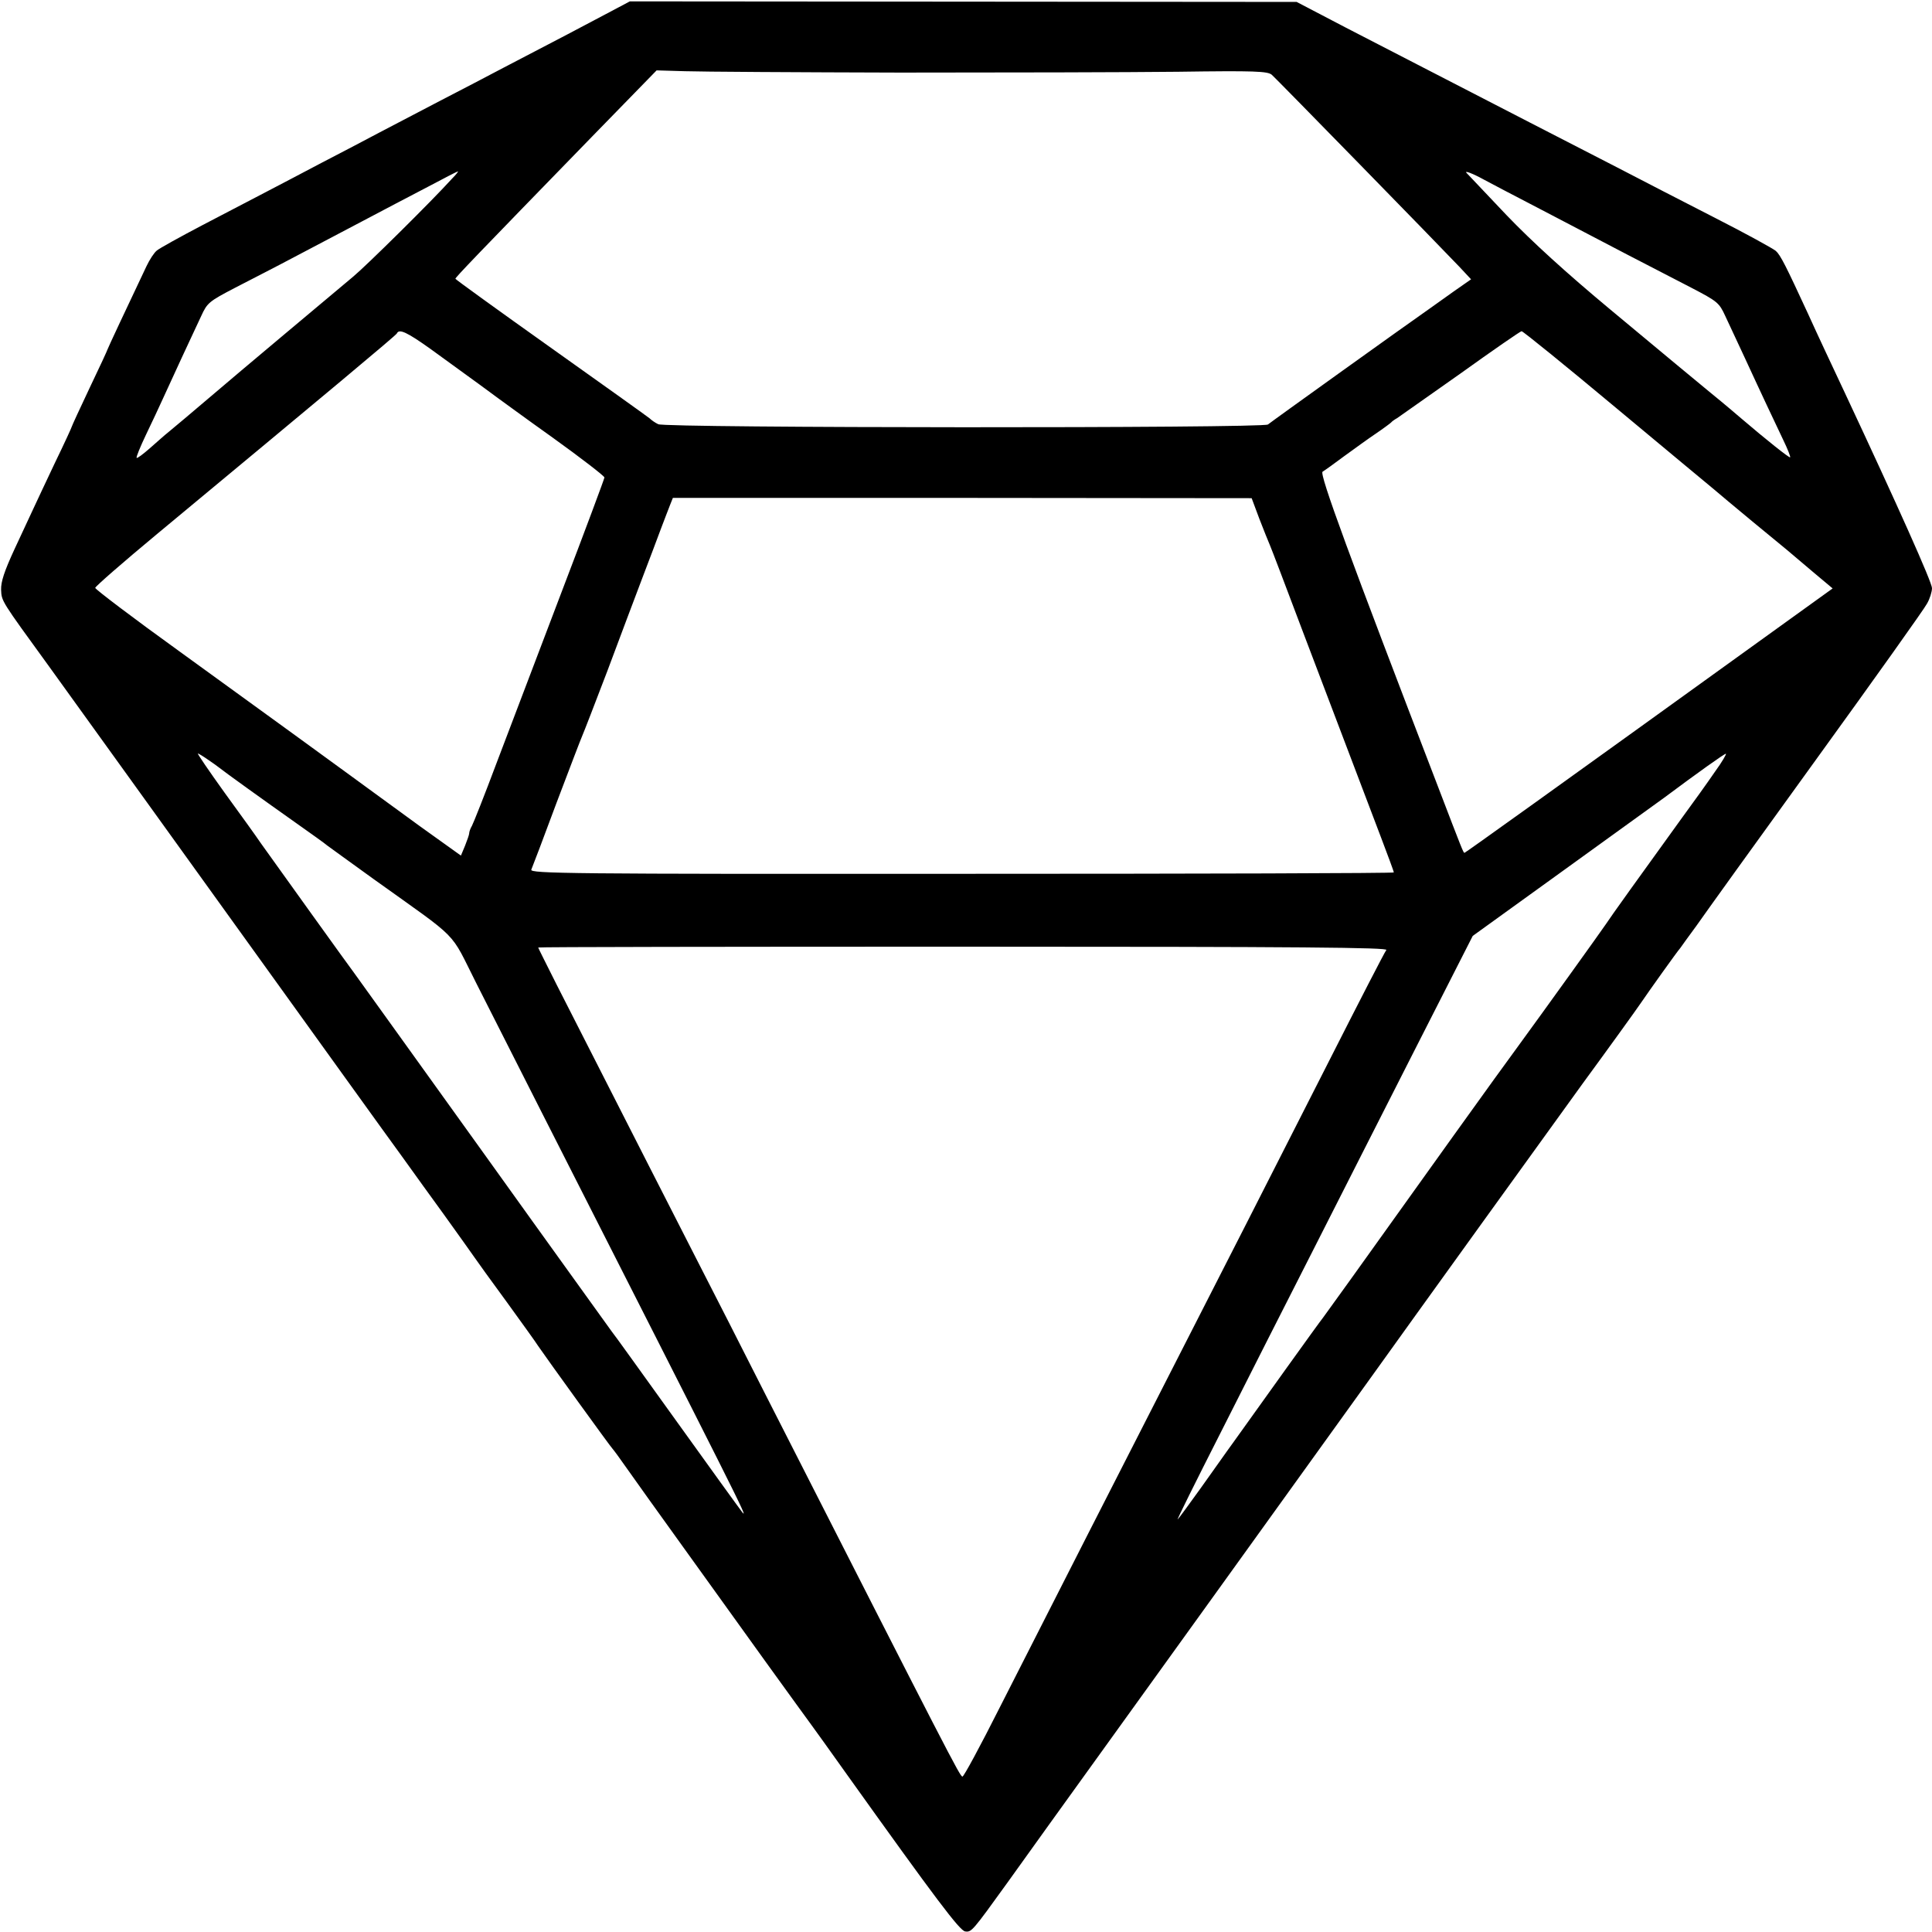
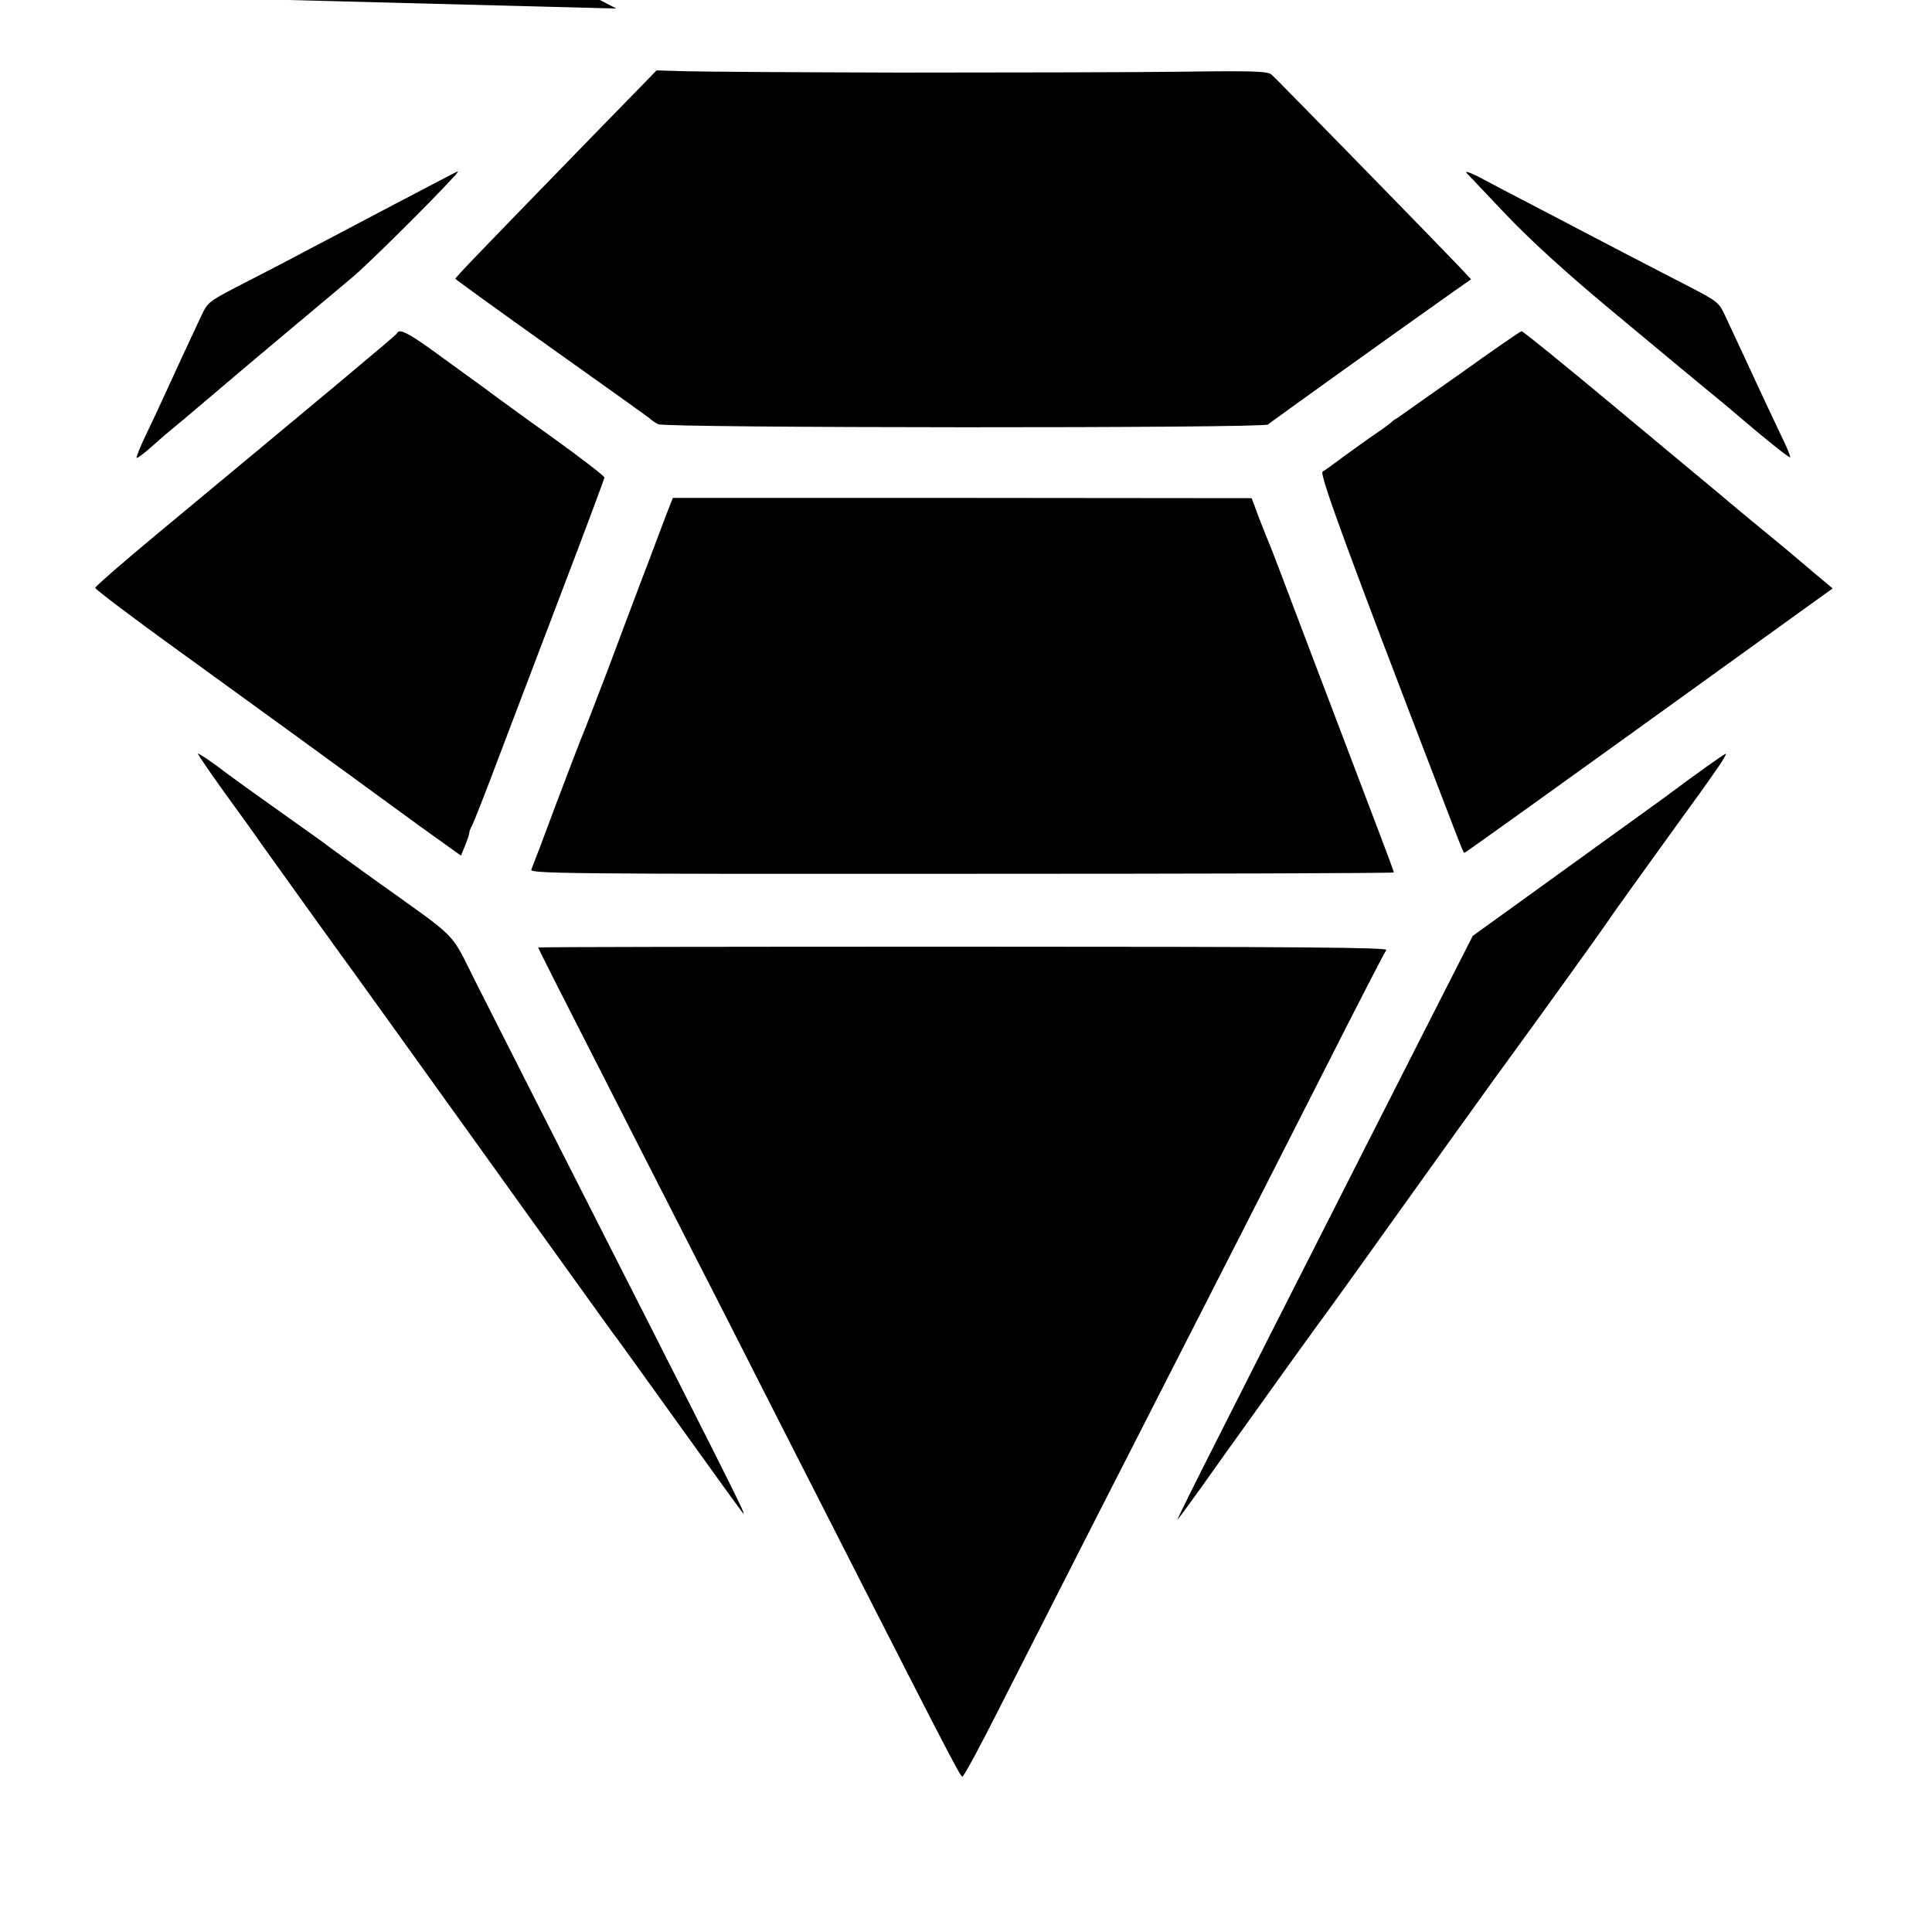
<svg xmlns="http://www.w3.org/2000/svg" version="1.0" width="700pt" height="700pt" viewBox="0 0 700 700" preserveAspectRatio="xMidYMid meet">
  <g transform="translate(0,700) scale(0.1,-0.1)" fill="#000000" stroke="none">
-     <path d="M2233 6969 c-26 -14 -106 -56 -178 -94 -71 -37 -175 -91 -230 -120 -55 -29 -158 -83 -230 -120 -71 -37 -170 -89 -220 -115 -49 -26 -144 -76 -210 -110 -66 -35 -156 -82 -200 -105 -44 -23 -147 -77 -230 -120 -82 -43 -158 -85 -167 -93 -10 -8 -26 -33 -37 -56 -68 -143 -141 -299 -141 -301 0 -2 -29 -65 -65 -140 -36 -76 -65 -139 -65 -141 0 -2 -27 -61 -61 -131 -33 -70 -69 -146 -79 -168 -10 -22 -41 -88 -68 -146 -36 -78 -49 -117 -48 -146 2 -42 -1 -37 174 -278 121 -168 539 -748 882 -1225 125 -173 270 -376 324 -450 54 -74 104 -144 112 -155 8 -11 58 -81 112 -155 53 -74 104 -145 112 -157 8 -12 60 -84 115 -159 55 -76 107 -148 115 -161 30 -44 264 -368 270 -373 3 -3 26 -34 51 -70 25 -36 117 -164 204 -285 87 -121 223 -310 302 -420 79 -110 153 -211 163 -225 10 -14 69 -95 129 -180 323 -452 408 -565 428 -568 23 -3 25 -1 154 178 49 69 116 161 147 205 78 108 1125 1562 1182 1642 92 129 701 974 755 1048 80 109 197 271 213 295 23 34 129 183 140 195 4 6 30 42 58 80 27 39 222 310 434 603 212 293 393 547 402 565 10 17 18 43 18 56 0 21 -123 296 -315 706 -54 115 -96 204 -135 290 -79 171 -99 211 -116 226 -11 9 -109 63 -219 119 -110 56 -270 139 -355 183 -85 44 -227 117 -315 162 -368 190 -499 257 -669 345 l-178 93 -1208 1 -1208 1 -49 -26z m1032 -232 c374 0 825 1 1003 3 279 4 325 2 340 -11 18 -16 605 -617 679 -695 l43 -46 -63 -44 c-34 -24 -73 -52 -87 -62 -72 -50 -577 -412 -586 -420 -16 -14 -2183 -13 -2209 1 -11 5 -25 15 -31 21 -7 6 -168 121 -358 256 -190 135 -345 247 -346 250 0 5 71 79 497 517 l232 238 103 -3 c57 -2 409 -4 783 -5z m-1626 -383 c-76 -84 -312 -317 -359 -356 -61 -51 -451 -378 -490 -412 -106 -90 -158 -134 -179 -151 -14 -11 -44 -38 -68 -59 -24 -21 -45 -37 -48 -35 -2 3 13 40 34 84 21 44 49 103 61 130 13 28 44 95 69 150 26 55 57 123 70 150 22 48 28 53 124 103 56 29 152 78 212 110 61 32 171 90 245 129 74 39 182 96 240 126 58 31 107 56 109 56 3 1 -6 -11 -20 -25z m3736 -4 c17 -9 111 -59 210 -110 99 -52 239 -125 310 -162 72 -37 176 -91 232 -120 96 -50 102 -55 124 -103 13 -27 44 -95 70 -150 25 -55 61 -131 79 -170 18 -38 46 -97 61 -129 16 -33 27 -61 25 -63 -3 -3 -87 64 -176 140 -14 12 -63 54 -110 92 -113 93 -93 77 -365 303 -161 134 -285 247 -377 343 -75 79 -140 148 -144 152 -11 11 23 -2 61 -23z m-3817 -613 c160 -116 237 -172 247 -180 6 -4 94 -69 198 -143 103 -74 187 -139 187 -144 0 -4 -70 -192 -156 -417 -85 -224 -191 -502 -235 -618 -43 -115 -84 -218 -89 -227 -6 -10 -10 -22 -10 -27 0 -5 -7 -25 -15 -45 l-15 -36 -148 106 c-81 59 -167 122 -192 140 -25 18 -94 69 -155 113 -60 44 -135 98 -165 120 -30 22 -192 139 -360 261 -168 121 -305 225 -305 230 0 5 101 93 225 196 618 513 865 719 868 726 8 18 37 4 120 -55z m4295 -213 c183 -152 343 -286 357 -297 14 -12 77 -65 140 -117 128 -105 128 -105 222 -185 l68 -57 -168 -121 c-871 -628 -1163 -837 -1166 -837 -4 0 -9 13 -94 235 -321 835 -433 1139 -420 1146 7 4 42 29 78 56 36 26 88 64 115 82 28 19 52 37 55 40 3 4 13 11 22 16 9 6 112 79 230 162 117 84 217 153 221 153 5 0 158 -124 340 -276z m-1290 -404 c16 -41 33 -84 38 -95 5 -11 59 -153 120 -315 119 -314 209 -550 283 -745 25 -66 46 -122 46 -126 0 -3 -704 -5 -1565 -5 -1427 -1 -1565 1 -1560 15 4 9 45 117 91 241 47 124 89 234 94 245 5 11 46 117 91 235 44 118 101 269 126 335 25 66 56 147 68 180 13 33 27 72 33 86 l10 25 1049 0 1048 -1 28 -75z m-3810 -872 c18 -12 37 -26 42 -30 17 -14 166 -121 275 -198 58 -41 110 -78 115 -83 6 -4 82 -60 170 -123 317 -227 272 -181 371 -377 48 -95 153 -302 234 -462 715 -1408 753 -1482 730 -1455 -11 14 -120 165 -242 335 -123 171 -226 315 -231 320 -4 6 -215 298 -467 650 -253 352 -463 645 -467 650 -9 11 -291 404 -338 470 -16 24 -76 107 -132 184 -56 78 -99 141 -96 141 2 0 19 -10 36 -22z m5460 -45 c-26 -38 -79 -112 -118 -165 -146 -202 -261 -362 -277 -387 -19 -28 -217 -304 -328 -456 -34 -45 -364 -505 -596 -830 -51 -71 -97 -134 -101 -140 -9 -10 -238 -330 -323 -449 -25 -34 -78 -110 -119 -167 -41 -57 -78 -108 -84 -114 -5 -5 65 136 156 315 90 179 242 478 337 665 95 187 263 519 374 737 l202 397 334 241 c184 133 346 250 360 260 122 91 216 158 223 159 4 1 -13 -29 -40 -66z m-1190 -645 c-6 -7 -99 -188 -208 -403 -109 -214 -244 -480 -300 -590 -482 -944 -741 -1452 -893 -1752 -70 -139 -131 -252 -135 -250 -10 3 -37 55 -720 1397 -71 140 -182 359 -247 485 -103 201 -180 353 -504 989 -36 72 -66 131 -66 133 0 2 694 3 1541 3 1232 0 1539 -3 1532 -12z" />
+     <path d="M2233 6969 l-178 93 -1208 1 -1208 1 -49 -26z m1032 -232 c374 0 825 1 1003 3 279 4 325 2 340 -11 18 -16 605 -617 679 -695 l43 -46 -63 -44 c-34 -24 -73 -52 -87 -62 -72 -50 -577 -412 -586 -420 -16 -14 -2183 -13 -2209 1 -11 5 -25 15 -31 21 -7 6 -168 121 -358 256 -190 135 -345 247 -346 250 0 5 71 79 497 517 l232 238 103 -3 c57 -2 409 -4 783 -5z m-1626 -383 c-76 -84 -312 -317 -359 -356 -61 -51 -451 -378 -490 -412 -106 -90 -158 -134 -179 -151 -14 -11 -44 -38 -68 -59 -24 -21 -45 -37 -48 -35 -2 3 13 40 34 84 21 44 49 103 61 130 13 28 44 95 69 150 26 55 57 123 70 150 22 48 28 53 124 103 56 29 152 78 212 110 61 32 171 90 245 129 74 39 182 96 240 126 58 31 107 56 109 56 3 1 -6 -11 -20 -25z m3736 -4 c17 -9 111 -59 210 -110 99 -52 239 -125 310 -162 72 -37 176 -91 232 -120 96 -50 102 -55 124 -103 13 -27 44 -95 70 -150 25 -55 61 -131 79 -170 18 -38 46 -97 61 -129 16 -33 27 -61 25 -63 -3 -3 -87 64 -176 140 -14 12 -63 54 -110 92 -113 93 -93 77 -365 303 -161 134 -285 247 -377 343 -75 79 -140 148 -144 152 -11 11 23 -2 61 -23z m-3817 -613 c160 -116 237 -172 247 -180 6 -4 94 -69 198 -143 103 -74 187 -139 187 -144 0 -4 -70 -192 -156 -417 -85 -224 -191 -502 -235 -618 -43 -115 -84 -218 -89 -227 -6 -10 -10 -22 -10 -27 0 -5 -7 -25 -15 -45 l-15 -36 -148 106 c-81 59 -167 122 -192 140 -25 18 -94 69 -155 113 -60 44 -135 98 -165 120 -30 22 -192 139 -360 261 -168 121 -305 225 -305 230 0 5 101 93 225 196 618 513 865 719 868 726 8 18 37 4 120 -55z m4295 -213 c183 -152 343 -286 357 -297 14 -12 77 -65 140 -117 128 -105 128 -105 222 -185 l68 -57 -168 -121 c-871 -628 -1163 -837 -1166 -837 -4 0 -9 13 -94 235 -321 835 -433 1139 -420 1146 7 4 42 29 78 56 36 26 88 64 115 82 28 19 52 37 55 40 3 4 13 11 22 16 9 6 112 79 230 162 117 84 217 153 221 153 5 0 158 -124 340 -276z m-1290 -404 c16 -41 33 -84 38 -95 5 -11 59 -153 120 -315 119 -314 209 -550 283 -745 25 -66 46 -122 46 -126 0 -3 -704 -5 -1565 -5 -1427 -1 -1565 1 -1560 15 4 9 45 117 91 241 47 124 89 234 94 245 5 11 46 117 91 235 44 118 101 269 126 335 25 66 56 147 68 180 13 33 27 72 33 86 l10 25 1049 0 1048 -1 28 -75z m-3810 -872 c18 -12 37 -26 42 -30 17 -14 166 -121 275 -198 58 -41 110 -78 115 -83 6 -4 82 -60 170 -123 317 -227 272 -181 371 -377 48 -95 153 -302 234 -462 715 -1408 753 -1482 730 -1455 -11 14 -120 165 -242 335 -123 171 -226 315 -231 320 -4 6 -215 298 -467 650 -253 352 -463 645 -467 650 -9 11 -291 404 -338 470 -16 24 -76 107 -132 184 -56 78 -99 141 -96 141 2 0 19 -10 36 -22z m5460 -45 c-26 -38 -79 -112 -118 -165 -146 -202 -261 -362 -277 -387 -19 -28 -217 -304 -328 -456 -34 -45 -364 -505 -596 -830 -51 -71 -97 -134 -101 -140 -9 -10 -238 -330 -323 -449 -25 -34 -78 -110 -119 -167 -41 -57 -78 -108 -84 -114 -5 -5 65 136 156 315 90 179 242 478 337 665 95 187 263 519 374 737 l202 397 334 241 c184 133 346 250 360 260 122 91 216 158 223 159 4 1 -13 -29 -40 -66z m-1190 -645 c-6 -7 -99 -188 -208 -403 -109 -214 -244 -480 -300 -590 -482 -944 -741 -1452 -893 -1752 -70 -139 -131 -252 -135 -250 -10 3 -37 55 -720 1397 -71 140 -182 359 -247 485 -103 201 -180 353 -504 989 -36 72 -66 131 -66 133 0 2 694 3 1541 3 1232 0 1539 -3 1532 -12z" />
  </g>
</svg>